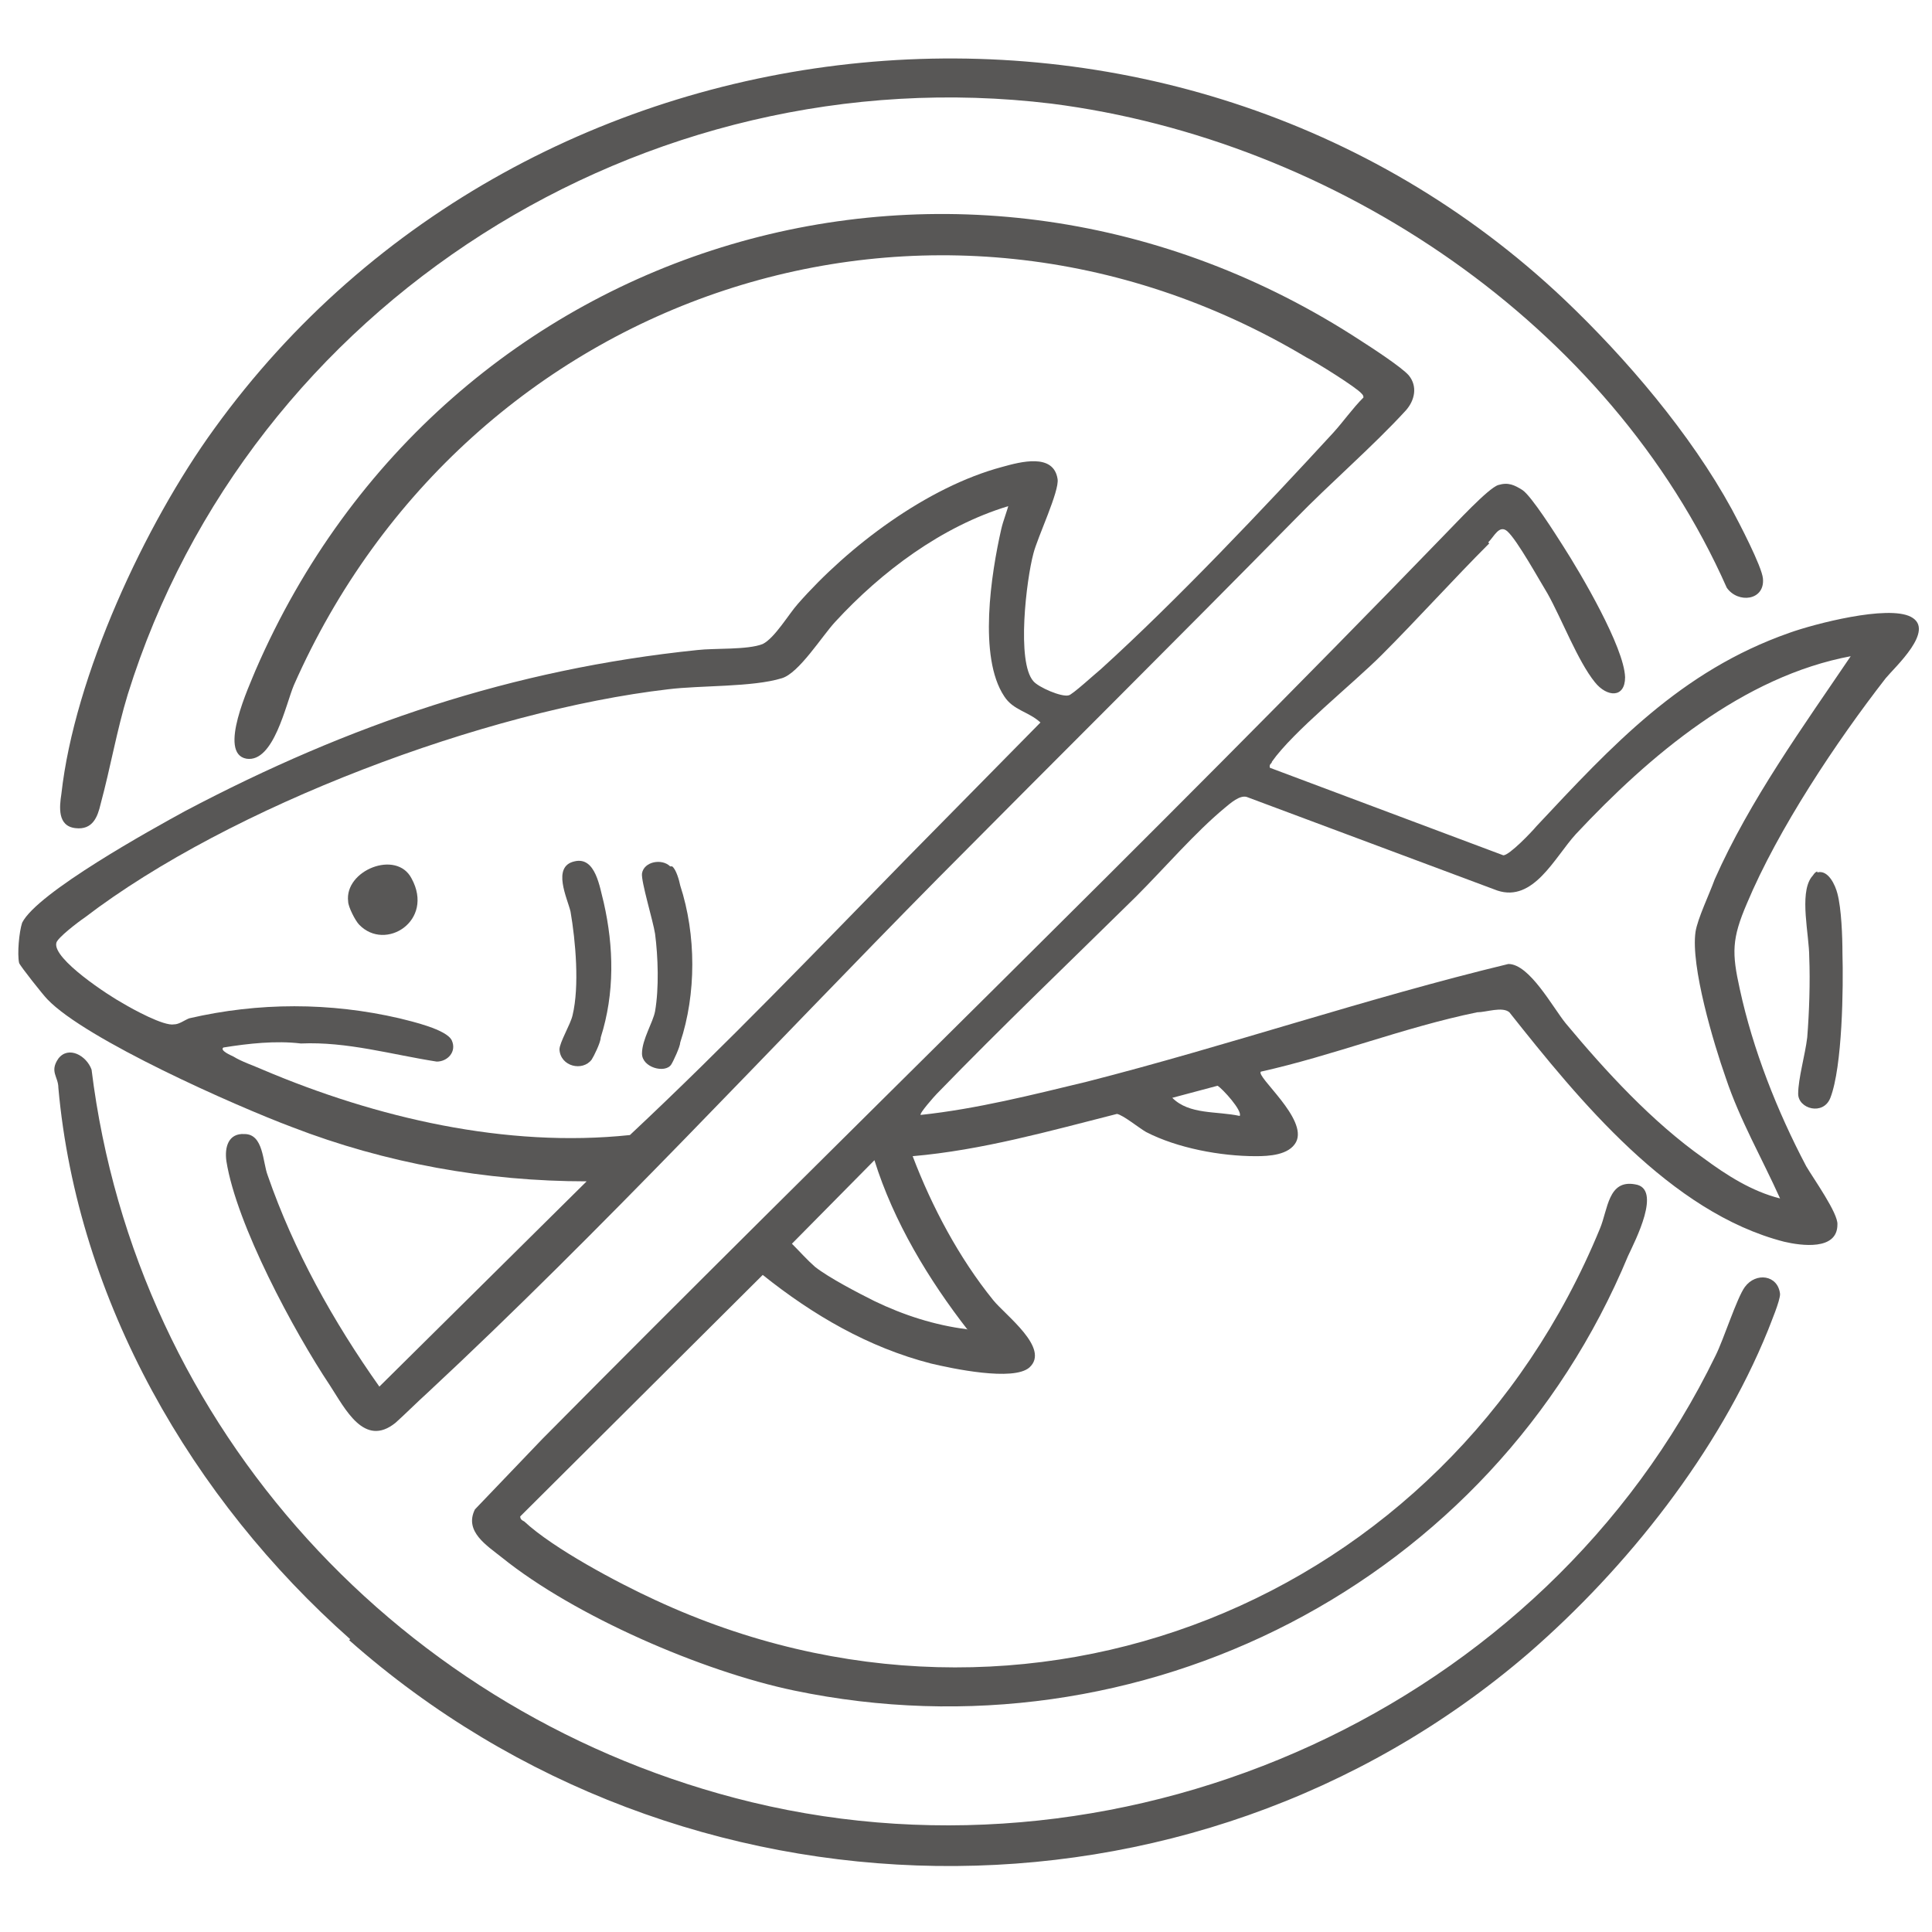
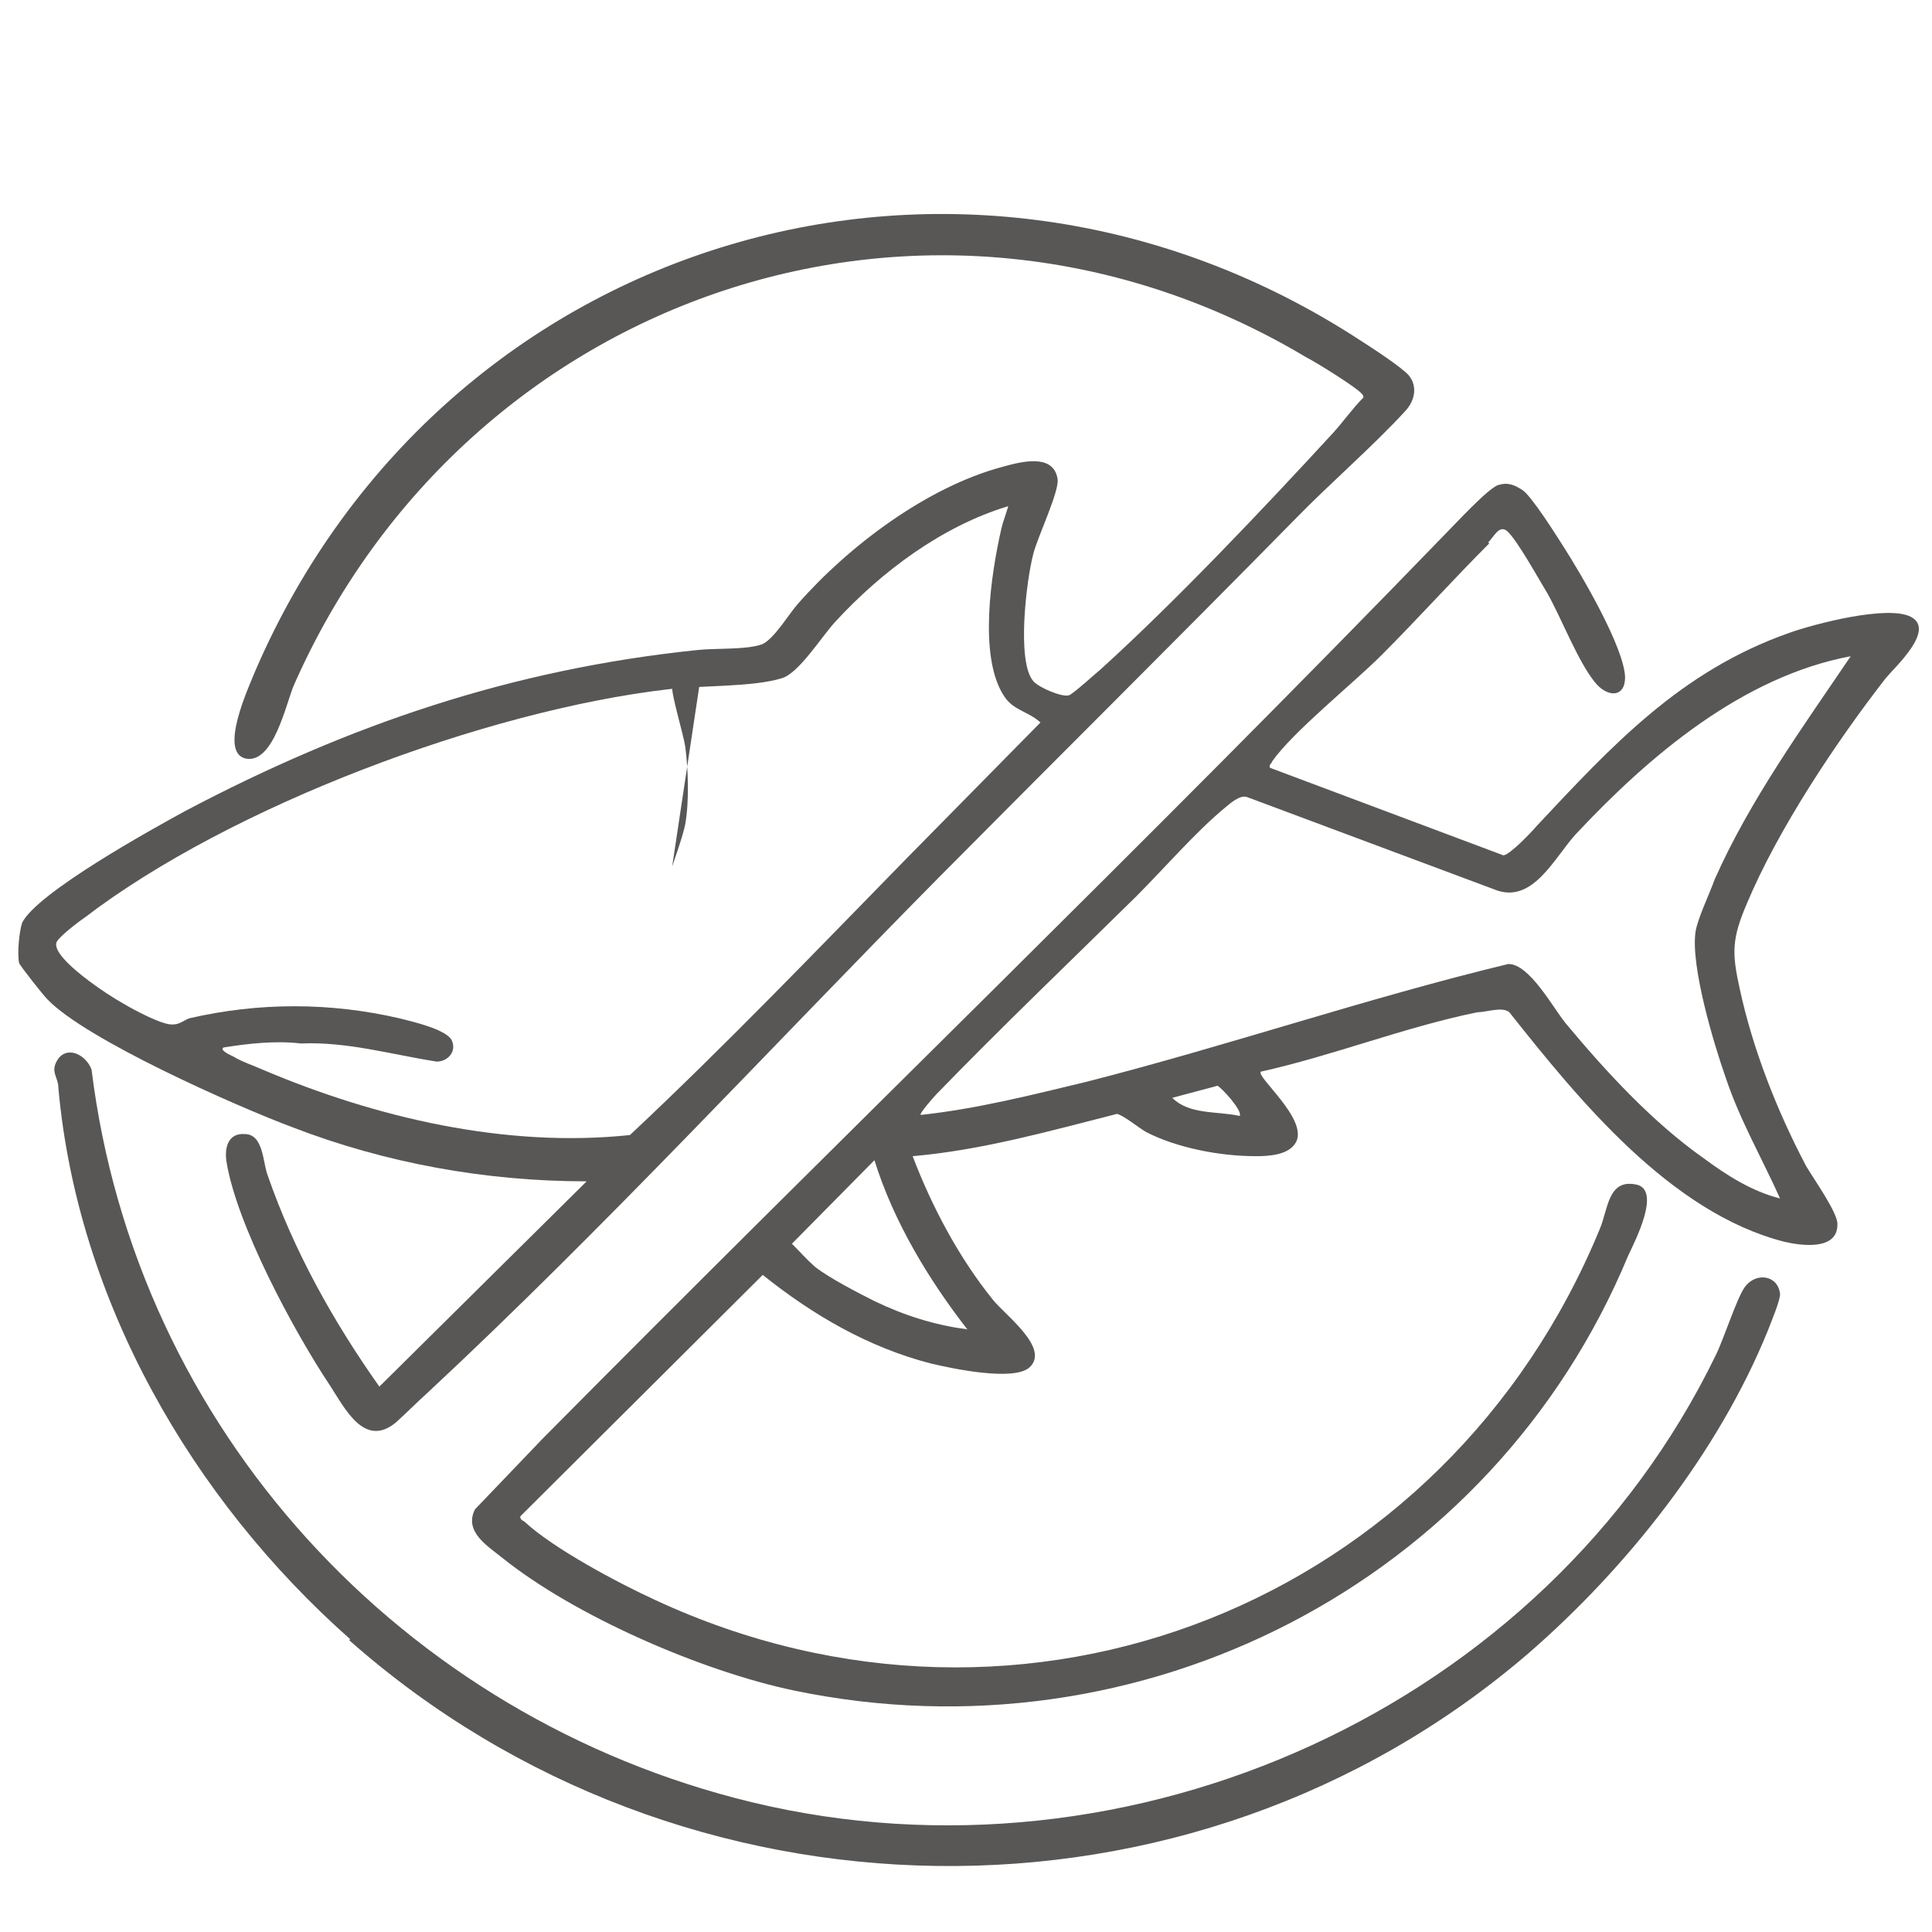
<svg xmlns="http://www.w3.org/2000/svg" id="Ebene_1" version="1.1" viewBox="0 0 192 192">
  <path d="M148,54c-3.6,3.6-7.1,7.5-10.7,11.1-2.9,2.9-8.8,7.6-10.9,10.6,0,.2-.3.2-.2.6l23.2,8.7c.6,0,2.8-2.3,3.3-2.9,7.5-8,14.3-15.4,25.1-19.2,2.5-.9,9.8-2.8,12.1-1.6,2.5,1.3-1.6,5-2.5,6.1-4.9,6.3-10.7,15-13.8,22.4-1.5,3.5-1.5,4.9-.7,8.5,1.3,6,3.7,12.1,6.6,17.6.7,1.2,3.2,4.7,3.1,5.8,0,2.6-3.6,2.1-5.3,1.7-11.3-2.9-20.4-14.1-27.3-22.8-.7-.6-2.3,0-3.2,0-7.3,1.5-14.3,4.3-21.5,5.9-.5.5,4.7,4.7,3.5,7-.7,1.3-2.7,1.4-4,1.4-3.5,0-7.8-.8-10.9-2.4-.7-.4-2.3-1.7-2.9-1.8-6.7,1.7-13.4,3.6-20.3,4.2,1.9,5,4.6,10.1,8,14.3,1.2,1.5,5.7,4.8,3.6,6.7-1.6,1.4-7.7.1-9.8-.4-6.2-1.6-11.7-4.8-16.7-8.8l-24.1,24c0,.3.2.4.4.5,2.9,2.7,9.3,6.1,13,7.8,36.8,17.1,78.6.3,93.9-36.9.8-1.9.8-4.9,3.5-4.4,2.7.4,0,5.6-.7,7.1-13.5,32.5-48.4,50.4-82.9,43.2-9.1-1.9-21.8-7.4-29-13.2-1.5-1.2-3.8-2.6-2.7-4.8l6.7-7c29.7-30,60.3-59.5,89.7-89.9,1-1,4.3-4.6,5.3-4.9,1-.3,1.6,0,2.4.5.9.6,3.3,4.4,4,5.5,1.8,2.8,6.1,10.1,6.2,13.1,0,2.1-1.8,2-3,.5-1.7-2.1-3.3-6.3-4.7-8.8-.8-1.3-3-5.3-4-6.2-.8-.7-1.3.5-1.9,1.1M184,65.2c-10.8,2-20.1,9.9-27.4,17.7-2.1,2.3-4.2,6.8-7.8,5.6l-24.9-9.3c-.7-.2-1.6.6-2.2,1.1-2.9,2.4-6,6-8.8,8.8-6.6,6.5-13.3,12.9-19.8,19.6-.2.2-1.8,2-1.6,2.1,5.6-.6,11.1-2,16.5-3.3,14.1-3.6,27.8-8.3,41.9-11.7,2.1,0,4.4,4.3,5.7,5.9,4,4.8,8.6,9.8,13.7,13.4,2.3,1.7,4.8,3.3,7.6,4-1.8-4-4-7.8-5.4-12-1.2-3.4-3.5-11.1-3-14.5.2-1.3,1.4-3.8,1.9-5.2,3.5-7.9,8.8-15.2,13.6-22.3M123.2,110.9c.3-.5-1.7-2.7-2.2-3l-4.5,1.2c1.7,1.7,4.4,1.3,6.7,1.8M96.2,132.2c-3.9-5-7.4-10.8-9.3-16.9l-8.2,8.3c.8.8,1.5,1.6,2.3,2.3,1.4,1.1,4.3,2.6,5.9,3.4,2.9,1.4,6,2.4,9.2,2.8" fill="#585756" />
  <path d="M140,37.3c.9,1.1.6,2.5-.3,3.5-3.3,3.6-7.5,7.2-11,10.8-11.8,12-23.7,23.8-35.5,35.7-16.7,16.9-33.4,35-50.7,51.1-1,.9-2.3,2.2-3.2,3-3.1,2.5-5-1.4-6.5-3.7-3.6-5.4-9.3-16-10.3-22.3-.2-1.4.2-2.8,1.8-2.7,1.9,0,1.8,2.8,2.3,4.1,2.6,7.5,6.5,14.5,11.1,21l20.6-20.4c-10,0-20-1.8-29.3-5.4-5.6-2.1-20.5-8.7-24.3-12.7-.4-.4-2.7-3.3-2.8-3.6-.2-.9,0-3.1.3-4,1.5-3,12.9-9.3,16.2-11.1,16.3-8.6,32.5-14.1,50.9-16,1.7-.2,5,0,6.5-.6,1.2-.6,2.6-3,3.5-4,5-5.7,12.8-11.6,20.3-13.6,1.8-.5,5.1-1.4,5.5,1.2.2,1.2-2,5.8-2.4,7.4-.7,2.6-1.7,10.8,0,12.7.5.6,2.8,1.6,3.5,1.4.3,0,2.7-2.2,3.2-2.6,7.5-6.8,16.2-16,23.1-23.5,1-1.1,1.9-2.4,3-3.5,0-.2-.1-.3-.2-.4-.5-.6-4.5-3.1-5.5-3.6-37.2-22.2-83.4-6.4-100.6,32.6-.8,1.9-2,7.7-4.7,7.3-2.9-.5.3-7.3.9-8.8C44.2,23.2,95.9,8.1,135.3,33.9c1.1.7,4,2.6,4.7,3.4M100.2,50.3c-6.6,2-12.6,6.5-17.2,11.5-1.3,1.4-3.6,5.1-5.3,5.6-2.9.9-8.1.7-11.3,1.1-18.1,2.1-43.5,11.6-58,22.7-.6.4-2.7,2-2.8,2.5-.4,1.6,5.3,5.3,6.6,6,1,.6,4.1,2.3,5.1,2.1.5,0,1-.4,1.5-.6,6.9-1.6,14-1.6,20.9,0,1.2.3,4.7,1.1,5.2,2.2s-.4,2.1-1.5,2.1c-4.5-.7-8.9-2-13.5-1.8-2.5-.3-5.2,0-7.7.4-.4.3.8.8,1,.9.8.5,2,.9,2.9,1.3,11.3,4.8,24.2,7.8,36.5,6.5,9.5-8.9,18.6-18.4,27.7-27.7l13.1-13.3c-1.2-1.1-2.7-1.2-3.6-2.6-2.6-3.9-1.3-12.2-.3-16.6.2-.9.6-1.8.8-2.7" fill="#585756" />
  <path d="M34.8,162.9c-15.7-13.9-27.1-33.6-29-54.8,0-1.1-.9-1.6,0-2.9,1-1.3,2.8-.3,3.3,1.1,4.4,35.7,30.9,64.4,65.6,72.8,37.7,9.1,78.8-9.4,95.8-44.4.8-1.6,2.1-5.7,2.9-6.8,1.1-1.5,3.3-1.2,3.5.7,0,.7-.9,2.8-1.2,3.6-4.9,12.1-14,23.6-23.8,32.1-33.6,28.9-84.2,27.9-117.2-1.3" fill="#585756" />
-   <path d="M155.5,29.8c6.1,5.8,12.5,13.3,16.6,20.8.7,1.3,3,5.7,3.1,6.9.2,2.2-2.5,2.5-3.6.9-11.6-26.2-38.9-44.5-67.1-48.1C64,5.4,24.8,30.2,12.7,69c-1.1,3.6-1.7,7.2-2.7,10.9-.3,1.3-.8,2.6-2.5,2.4-1.8-.2-1.6-2.1-1.4-3.4,1.3-11.7,8.3-26.8,15.2-36.3C52.5-.6,116.8-6.9,155.5,29.8" fill="#585756" />
-   <path d="M180.6,86.7c1.1-.3,1.8,1.3,2,2.1.4,1.5.5,4.3.5,5.9.1,3.4,0,11.3-1.2,14.4-.7,1.8-3.2,1.1-3.2-.4s.7-3.9.9-5.6c.2-2.5.3-5.5.2-8,0-2.2-1-6.2.2-7.9.2-.2.3-.5.6-.6" fill="#585756" />
-   <path d="M57.1,85.6c2.1-.5,2.5,2.6,2.9,4.1,1,4.4,1.1,9-.3,13.4,0,.5-.7,1.9-.9,2.2-.9,1.2-3.1.7-3.2-1,0-.7,1.1-2.5,1.3-3.4.7-2.9.3-7.4-.2-10.3-.3-1.3-1.9-4.5.4-5" fill="#585756" />
-   <path d="M66.8,86.1c.4.3.7,1.4.8,1.9,1.6,4.9,1.6,10.8,0,15.6,0,.4-.7,1.9-.9,2.2-.6.9-2.9.3-2.9-1.1s1.1-3.1,1.3-4.2c.4-2.3.3-5.4,0-7.7-.2-1.3-1.4-5.2-1.3-6,.2-1.2,2-1.5,2.8-.7" fill="#585756" />
-   <path d="M35.7,91.9c-.4-.4-1.1-1.8-1.1-2.3-.4-3.1,4.8-5.2,6.3-2.3,2.3,4.2-2.6,7.3-5.2,4.6" fill="#585756" />
+   <path d="M66.8,86.1s1.1-3.1,1.3-4.2c.4-2.3.3-5.4,0-7.7-.2-1.3-1.4-5.2-1.3-6,.2-1.2,2-1.5,2.8-.7" fill="#585756" />
</svg>